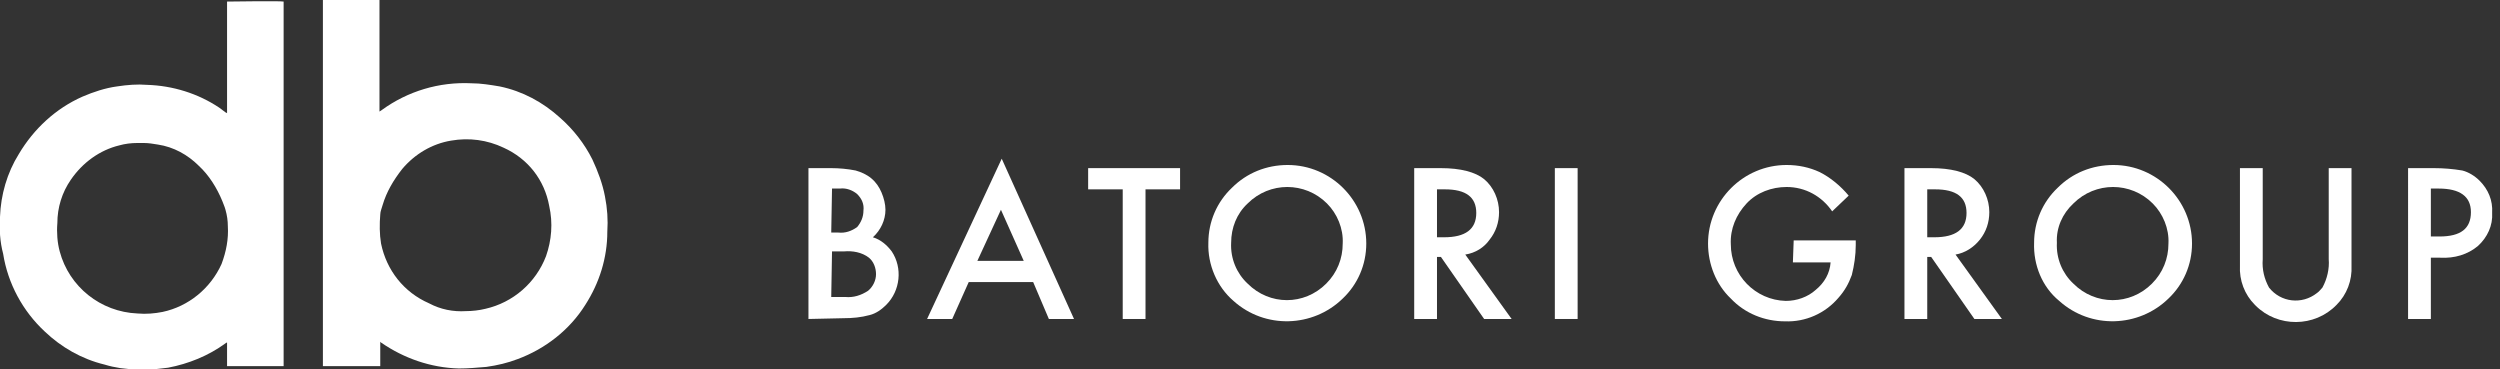
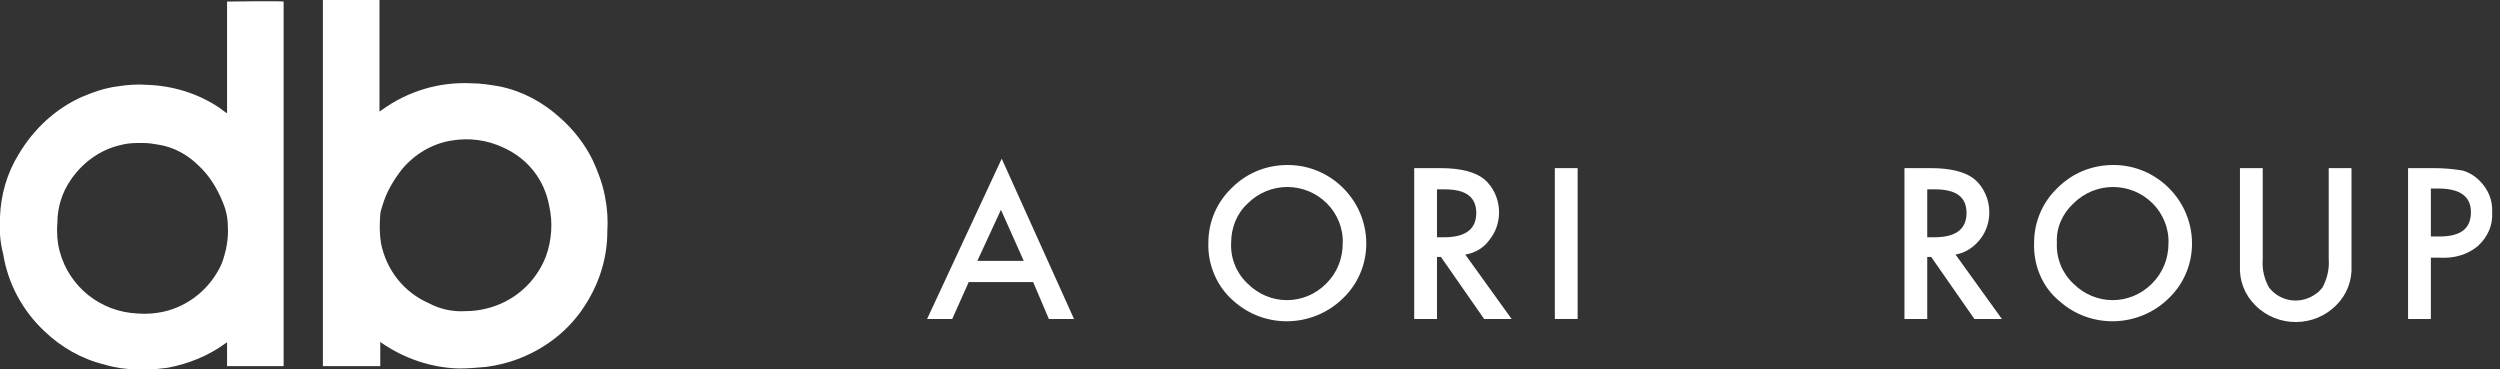
<svg xmlns="http://www.w3.org/2000/svg" version="1.1" id="Layer_1" x="0px" y="0px" viewBox="0 0 318.2 47" style="enable-background:new 0 0 318.2 47;" xml:space="preserve">
  <rect x="0" y="0" width="318.2" height="47" fill="#333333" stroke="none" />
  <style type="text/css">
	.st0{fill:#FFFFFF;}
</style>
  <g>
    <path class="st0" d="M48.3,0c0,0.1,0,0.2,0,0.3c0,4.5,0,9.1,0,13.6v0.3l0.3-0.2c3.3-2.4,7.3-3.6,11.4-3.4c1.2,0,2.4,0.2,3.6,0.4   c2.9,0.6,5.5,2,7.7,4c1.7,1.5,3.1,3.3,4.1,5.3c0.7,1.5,1.3,3.1,1.6,4.7c0.3,1.5,0.4,3,0.3,4.5c0,3.3-1,6.5-2.8,9.3   c-2,3.2-5.1,5.6-8.6,6.9c-1.3,0.5-2.6,0.8-4,1c-1.2,0.1-2.3,0.2-3.5,0.2c-3.6-0.1-7-1.3-9.9-3.3l-0.1-0.1h0c0,0.2,0,0.3,0,0.5   c0,0.2,0,0.4,0,0.5v1.6c0,0.2,0,0.3,0,0.5h-7.3c0-0.1,0-0.2,0-0.3c0-3.8,0-7.7,0-11.5c0-11.5,0-23.1,0-34.7c0-0.1,0-0.1,0-0.2   L48.3,0z M59.3,39.6c0.8,0,1.7-0.1,2.5-0.3c3.5-0.8,6.4-3.3,7.7-6.7c0.7-2,0.9-4.2,0.4-6.4c-0.6-3.3-2.7-6-5.8-7.4   c-2.1-1-4.4-1.3-6.7-0.9c-2.4,0.4-4.6,1.7-6.2,3.6c-1.1,1.4-2,2.9-2.5,4.6c-0.1,0.4-0.3,0.8-0.3,1.2c-0.1,1.2-0.1,2.5,0.1,3.7   c0.7,3.4,2.9,6.2,6.1,7.6C56.1,39.4,57.7,39.7,59.3,39.6L59.3,39.6z" />
    <path class="st0" d="M17.7,47h-0.4c-1.3,0-2.7-0.2-4-0.6c-2.9-0.7-5.5-2.2-7.6-4.2c-2.8-2.6-4.7-6.1-5.3-9.9   C0,30.8-0.1,29.2,0,27.6c0.1-2.8,0.9-5.6,2.4-8c1.9-3.2,4.7-5.8,8.1-7.3c1.4-0.6,2.9-1.1,4.4-1.3c1.3-0.2,2.6-0.3,3.8-0.2   c3.3,0.1,6.5,1.1,9.2,2.9l0.8,0.6l0.2,0.1c0-0.6,0-1.1,0-1.6s0-1.1,0-1.6v-11c0.2,0,6.8-0.1,7.2,0c0,0,0,0.1,0,0.2s0,0.1,0,0.2   c0,9.6,0,19.1,0,28.7v17.3c-0.2,0-7,0-7.2,0v-3c-0.1,0-0.2,0.1-0.2,0.1c-2.2,1.6-4.7,2.6-7.3,3.1c-0.9,0.1-1.7,0.2-2.6,0.3   c-0.1,0-0.2,0-0.3,0L17.7,47z M29,28.8c0-0.7-0.1-1.4-0.3-2.1c-0.1-0.4-0.3-0.8-0.4-1.1c-0.7-1.7-1.7-3.3-3-4.5   c-1.4-1.4-3.2-2.4-5.2-2.7c-0.6-0.1-1.2-0.2-1.8-0.2h-0.2c-0.1,0-0.1,0-0.2,0h-0.4c-0.8,0-1.6,0.1-2.3,0.3   c-2.5,0.6-4.7,2.2-6.2,4.4c-1.1,1.6-1.7,3.5-1.7,5.5c-0.1,1.2,0,2.5,0.3,3.6c1.2,4.5,5.2,7.7,9.9,7.9c1.1,0.1,2.2,0,3.2-0.2   c3.3-0.7,6.1-3,7.5-6.1C28.8,32,29.1,30.4,29,28.8z" />
-     <path class="st0" d="M102.9,40.6V21.4h2.9c1,0,2.1,0.1,3.1,0.3c0.7,0.2,1.4,0.5,2,1c0.6,0.5,1,1.1,1.3,1.8c0.3,0.7,0.5,1.5,0.5,2.2   c0,1.3-0.6,2.6-1.6,3.5c1,0.3,1.8,1,2.4,1.8c1.4,2.1,1.1,5-0.7,6.8c-0.6,0.6-1.3,1.1-2.1,1.3c-1.1,0.3-2.2,0.4-3.3,0.4L102.9,40.6z    M105.8,29.6h0.9c0.9,0.1,1.7-0.2,2.4-0.7c0.5-0.6,0.8-1.3,0.8-2.1c0.1-0.8-0.2-1.5-0.8-2.1c-0.6-0.5-1.4-0.8-2.2-0.7h-1   L105.8,29.6z M105.8,37.8h1.8c1,0.1,2-0.2,2.9-0.8c0.6-0.5,1-1.3,1-2.1c0-0.8-0.3-1.6-0.9-2.1c-0.9-0.7-2.1-0.9-3.2-0.8h-1.5   L105.8,37.8z" />
    <path class="st0" d="M131.5,35.9h-8.2l-2.1,4.7H118l9.5-20.4l9.2,20.4h-3.2L131.5,35.9z M130.3,33.2l-2.9-6.5l-3,6.5H130.3z" />
-     <path class="st0" d="M145.8,24.1v16.5h-2.9V24.1h-4.4v-2.7h11.7v2.7H145.8z" />
    <path class="st0" d="M153.8,30.9c0-2.7,1.1-5.2,3-7c1.9-1.9,4.4-2.9,7.1-2.9c5.5,0,10,4.5,10,10c0,2.7-1.1,5.2-3,7   c-3.8,3.7-9.9,3.9-13.9,0.3C154.9,36.5,153.7,33.7,153.8,30.9z M156.7,30.9c-0.1,2,0.7,3.9,2.1,5.2c2.8,2.8,7.2,2.8,10,0   c1.4-1.4,2.1-3.2,2.1-5.1c0.1-1.9-0.7-3.8-2-5.1c-2.8-2.8-7.3-2.8-10.1,0C157.4,27.2,156.7,29,156.7,30.9L156.7,30.9z" />
    <path class="st0" d="M186.5,32.4l5.9,8.2h-3.5l-5.5-7.9h-0.5v7.9H180V21.4h3.4c2.5,0,4.4,0.5,5.5,1.4c1.2,1,1.9,2.6,1.9,4.2   c0,1.3-0.4,2.5-1.2,3.5C188.9,31.5,187.8,32.2,186.5,32.4z M182.9,30.2h0.9c2.7,0,4.1-1,4.1-3.1c0-2-1.3-3-4-3h-1L182.9,30.2z" />
    <path class="st0" d="M200.8,21.4v19.2h-2.9V21.4H200.8z" />
-     <path class="st0" d="M228.3,30.6h7.9v0.6c0,1.3-0.2,2.6-0.5,3.8c-0.4,1.1-0.9,2-1.7,2.9c-1.7,2-4.2,3.1-6.8,3c-2.6,0-5.1-1-6.9-2.9   c-1.9-1.8-2.9-4.4-2.9-7c0-5.5,4.5-10,10-10c1.5,0,2.9,0.3,4.2,0.9c1.4,0.7,2.7,1.8,3.7,3l-2.1,2c-1.3-1.9-3.4-3.1-5.8-3.1   c-1.9,0-3.8,0.7-5.1,2.1c-1.3,1.4-2.1,3.2-2,5.2c0,3.9,3.1,7.1,7,7.2c1.4,0,2.8-0.5,3.8-1.4c1.1-0.9,1.8-2.1,1.9-3.5h-4.8   L228.3,30.6z" />
    <path class="st0" d="M248.9,32.4l5.9,8.2h-3.5l-5.5-7.9h-0.5v7.9h-2.9V21.4h3.4c2.5,0,4.4,0.5,5.5,1.4c1.2,1,1.9,2.6,1.9,4.2   c0,1.3-0.4,2.5-1.2,3.5C251.2,31.5,250.1,32.2,248.9,32.4z M245.3,30.2h0.9c2.7,0,4.1-1,4.1-3.1c0-2-1.3-3-4-3h-1L245.3,30.2z" />
    <path class="st0" d="M258.9,30.9c0-2.7,1.1-5.2,3-7c1.9-1.9,4.4-2.9,7.1-2.9c5.5,0,10,4.5,10,10c0,2.7-1.1,5.2-3,7   c-3.8,3.7-9.9,3.9-13.9,0.3C259.9,36.5,258.8,33.7,258.9,30.9z M261.8,30.9c-0.1,2,0.7,3.9,2.1,5.2c2.8,2.8,7.2,2.8,10,0   c1.4-1.4,2.1-3.2,2.1-5.1c0.1-1.9-0.7-3.8-2-5.1c-2.8-2.8-7.3-2.8-10.1,0C262.5,27.2,261.7,29,261.8,30.9L261.8,30.9z" />
    <path class="st0" d="M288,21.4V33c-0.1,1.3,0.2,2.5,0.8,3.6c1.5,1.9,4.2,2.2,6.1,0.7c0.3-0.2,0.5-0.5,0.7-0.7   c0.6-1.1,0.9-2.4,0.8-3.6V21.4h2.9v12.4c0.1,1.9-0.6,3.7-1.9,5c-2.8,2.9-7.5,2.9-10.3,0.1c0,0-0.1-0.1-0.1-0.1   c-1.3-1.3-2-3.1-1.9-5V21.4H288z" />
    <path class="st0" d="M309.4,32.8v7.8h-2.9V21.4h3.3c1.2,0,2.4,0.1,3.6,0.3c0.8,0.2,1.6,0.7,2.2,1.3c1.1,1.1,1.7,2.5,1.6,4.1   c0.1,1.6-0.6,3.1-1.8,4.2c-1.3,1.1-3,1.6-4.8,1.5L309.4,32.8z M309.4,30.1h1.1c2.7,0,4-1,4-3.1c0-2-1.4-3-4.1-3h-1L309.4,30.1z" />
  </g>
</svg>